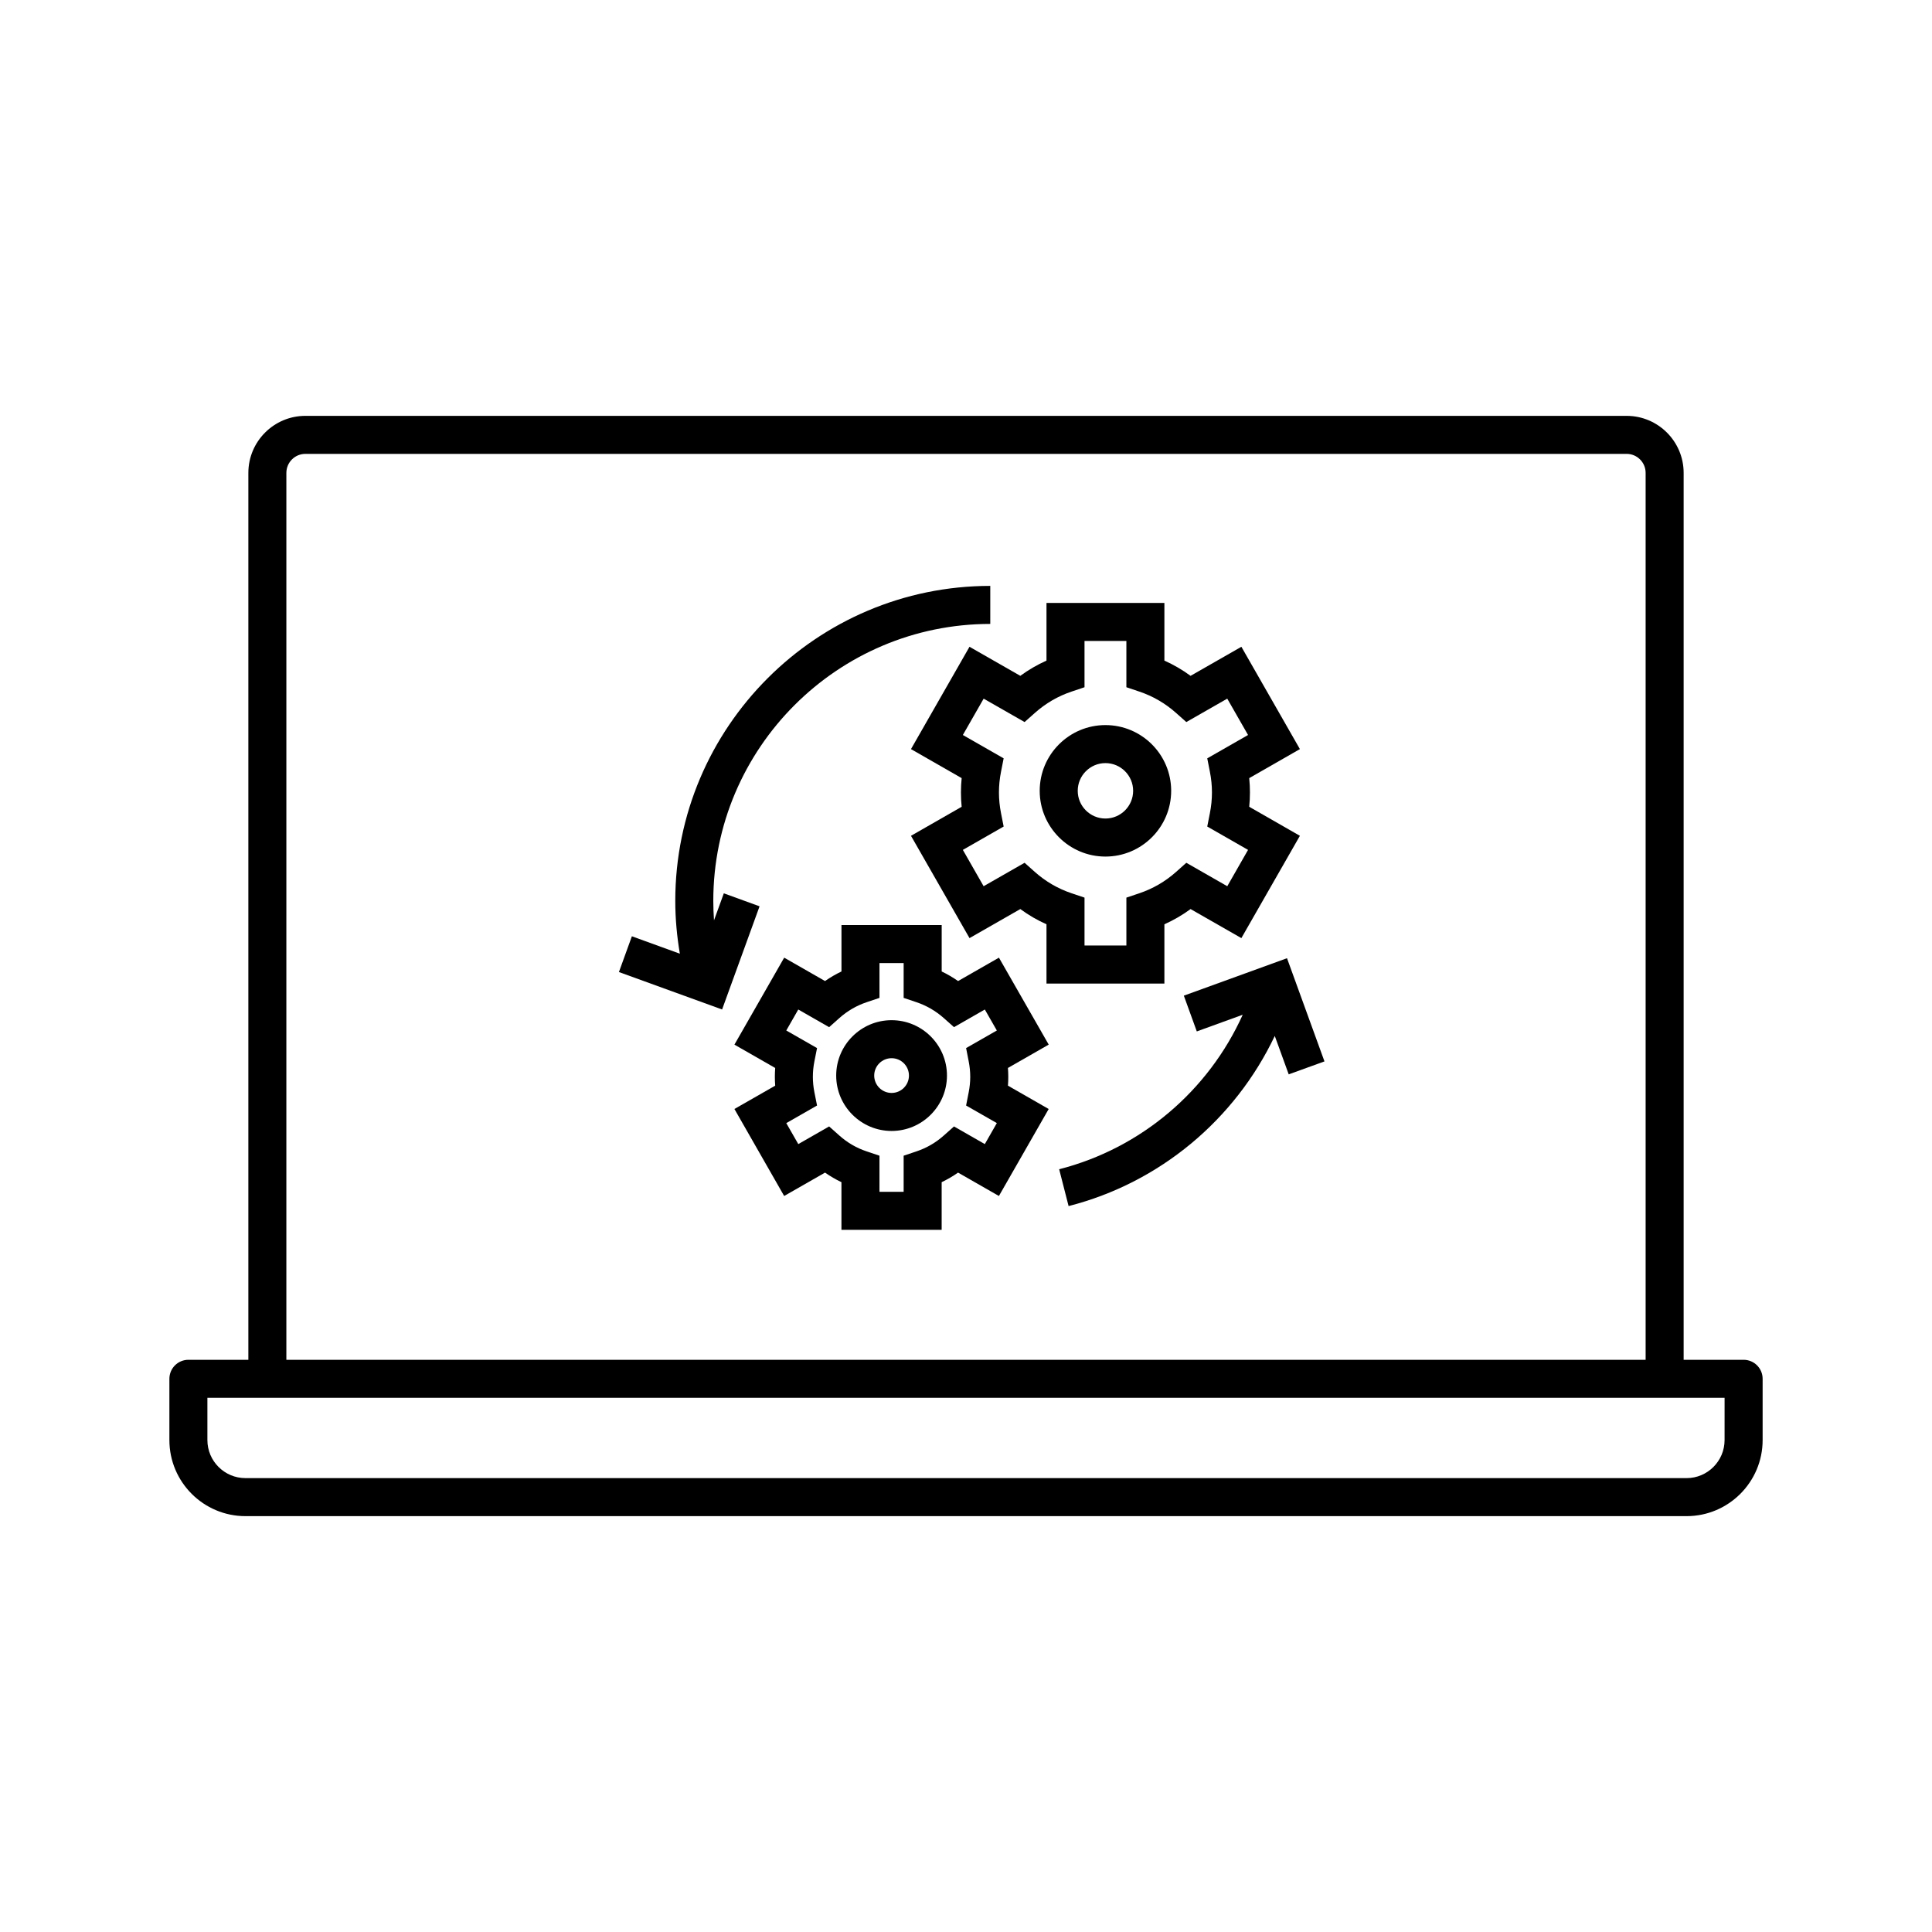
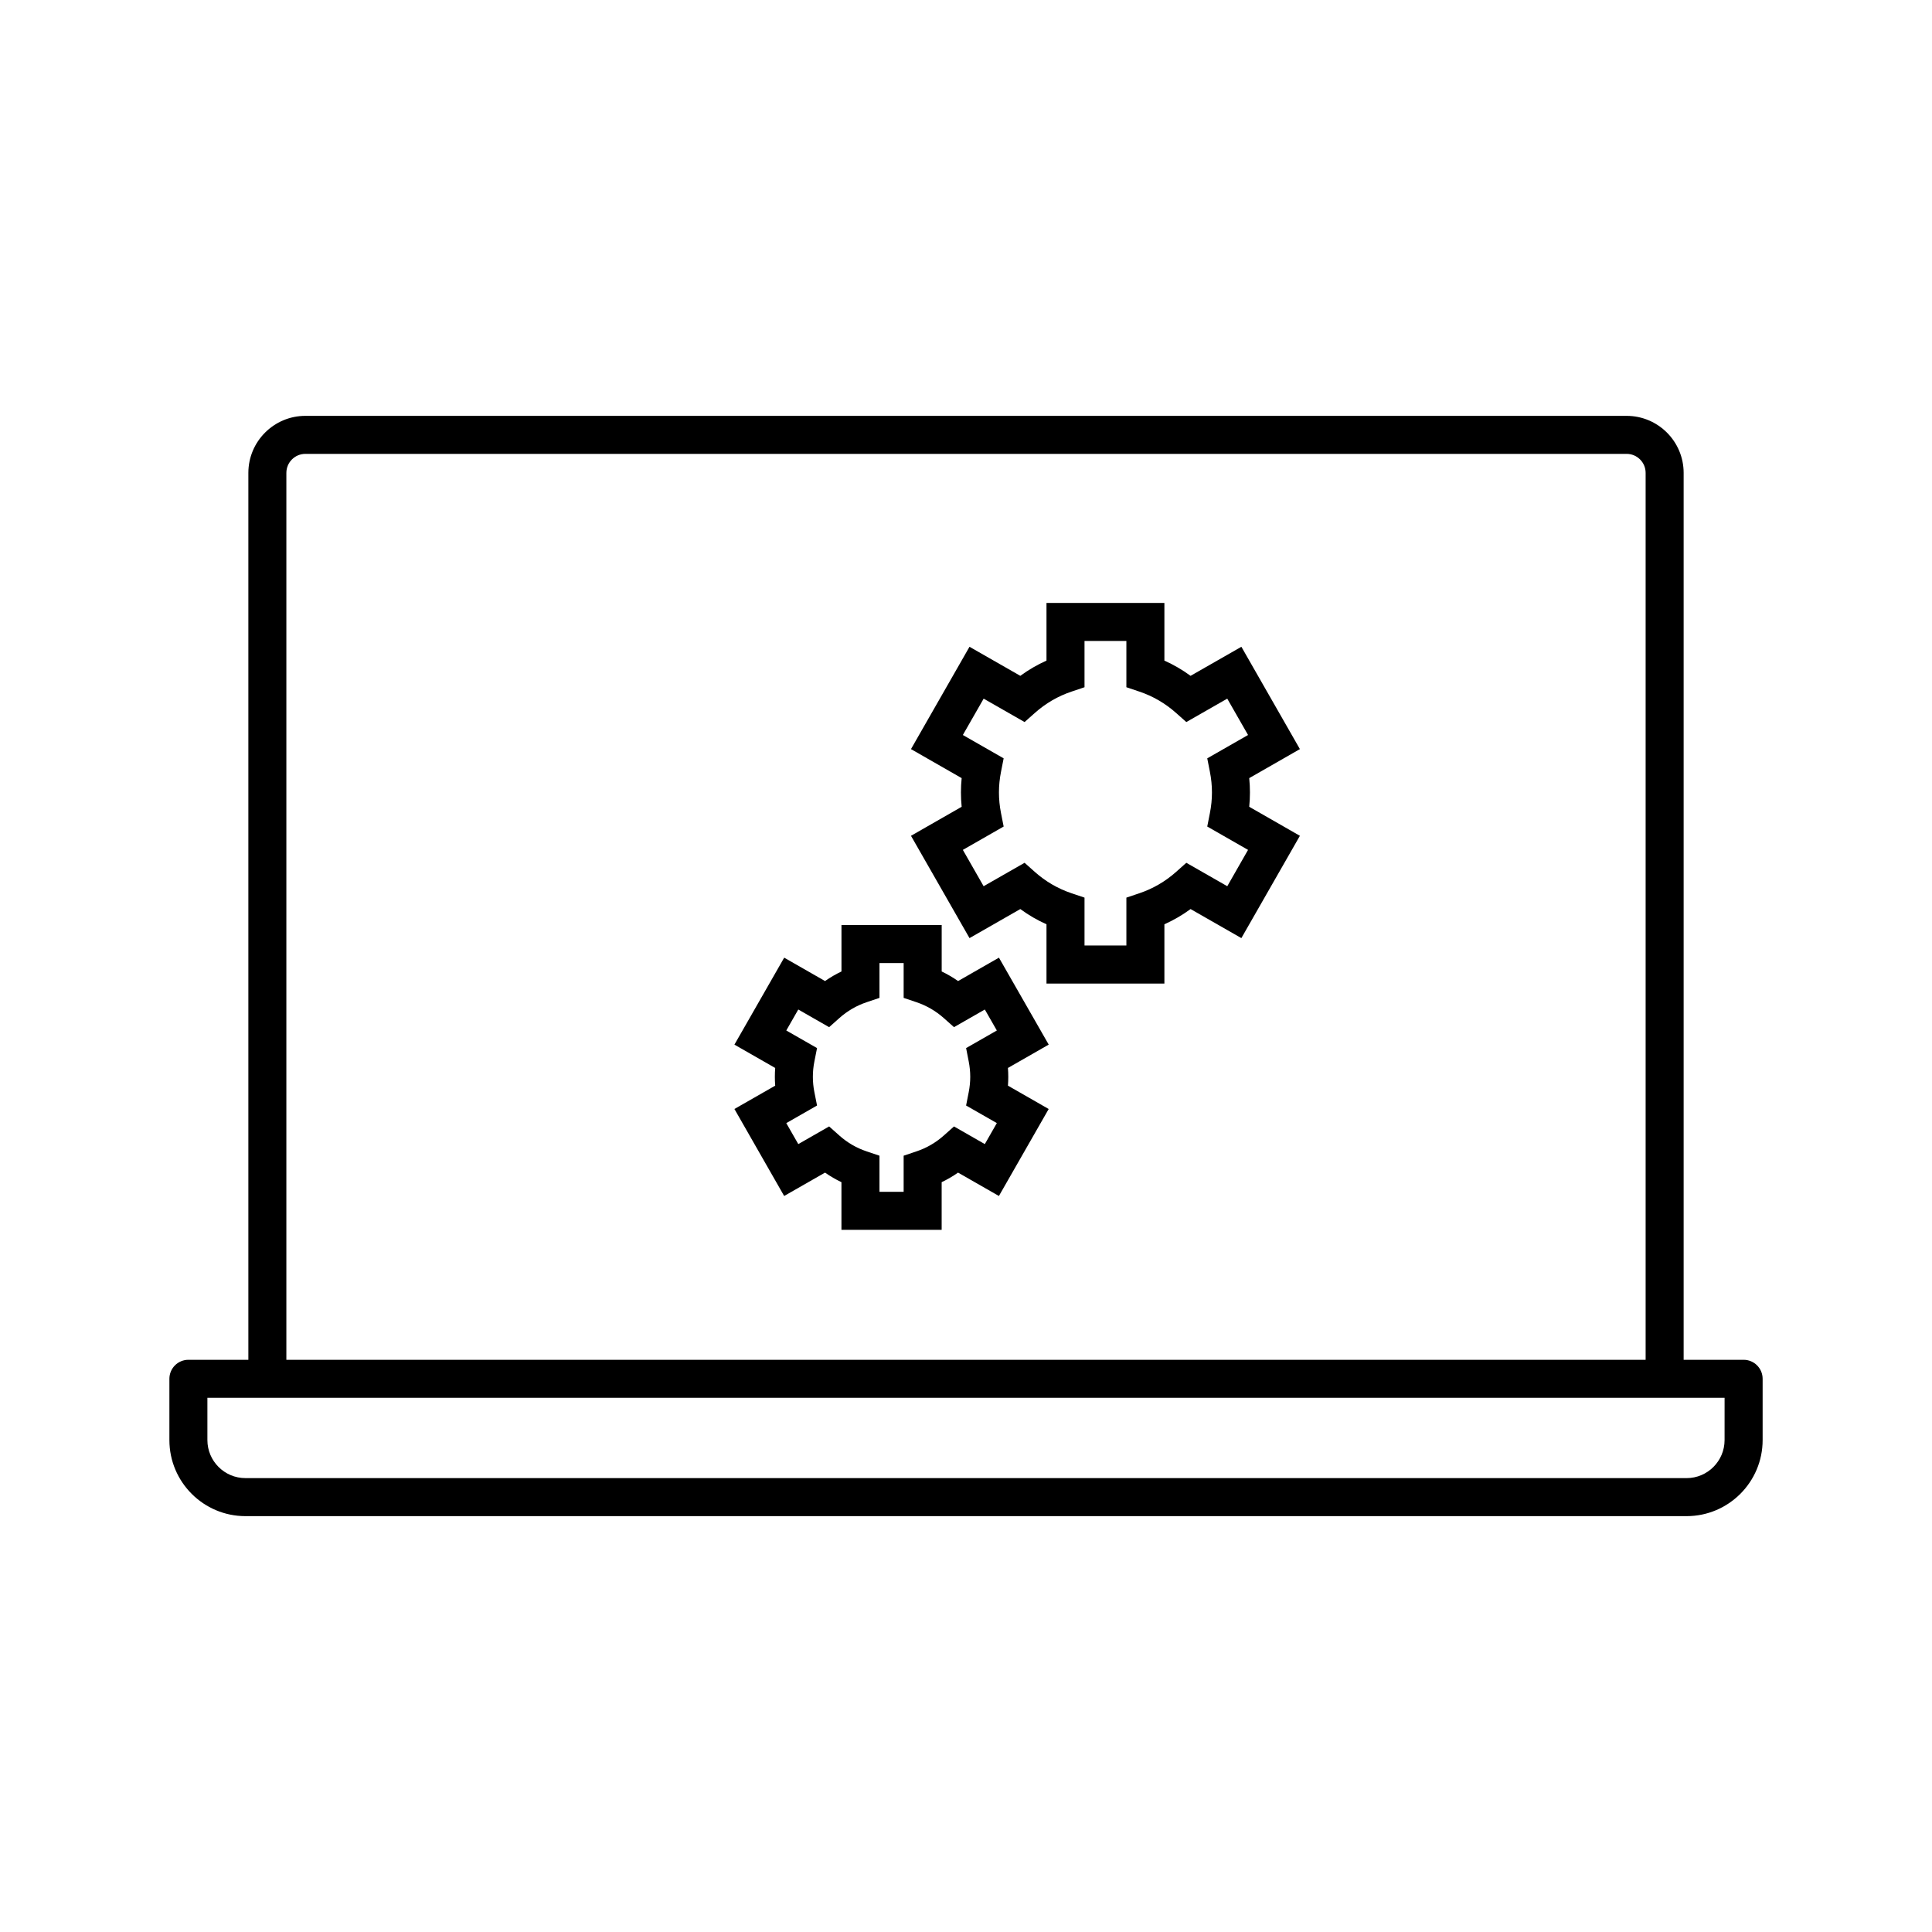
<svg xmlns="http://www.w3.org/2000/svg" fill="#000000" width="800px" height="800px" version="1.1" viewBox="144 144 512 512">
  <g>
    <path d="m606.07 504.36h-15.887v-235.04c0-8.336-6.781-15.113-15.113-15.113h-350.14c-8.336 0-15.113 6.781-15.113 15.113v235.04h-15.887c-2.785 0-5.039 2.254-5.039 5.039v16.242c0 11.113 9.039 20.152 20.152 20.152h381.92c11.113 0 20.152-9.039 20.152-20.152v-16.242c0-2.785-2.254-5.039-5.039-5.039zm-386.18-235.04c0-2.781 2.258-5.039 5.039-5.039h350.14c2.781 0 5.039 2.258 5.039 5.039v235.04h-360.22zm381.14 256.32c0 5.555-4.523 10.078-10.078 10.078l-381.91-0.004c-5.555 0-10.078-4.523-10.078-10.078v-11.203h402.07z" />
-     <path d="m436.95 371c9.609 0 17.422-7.812 17.422-17.422s-7.812-17.422-17.422-17.422c-9.605 0-17.418 7.812-17.418 17.422 0.004 9.609 7.816 17.422 17.418 17.422zm0-24.77c4.051 0 7.344 3.297 7.344 7.344 0 4.051-3.297 7.344-7.344 7.344-4.051 0-7.34-3.297-7.34-7.344s3.293-7.344 7.34-7.344z" />
    <path d="m385.42 342.52 13.43 7.691c-0.129 1.27-0.191 2.539-0.191 3.797 0 1.258 0.062 2.527 0.191 3.797l-13.43 7.691 15.512 27.113 13.461-7.699c2.168 1.594 4.488 2.941 6.938 4.035v15.711h31.246v-15.711c2.449-1.094 4.766-2.441 6.938-4.035l13.461 7.699 15.512-27.113-13.43-7.691c0.129-1.27 0.191-2.539 0.191-3.797 0-1.258-0.062-2.527-0.191-3.797l13.43-7.691-15.508-27.117-13.465 7.699c-2.176-1.594-4.492-2.941-6.938-4.035v-15.285h-31.246v15.285c-2.445 1.094-4.762 2.441-6.938 4.035l-13.465-7.699zm30.105-7.168 2.707-2.406c2.867-2.555 6.144-4.461 9.742-5.668l3.434-1.156v-12.266h11.094v12.266l3.434 1.156c3.598 1.207 6.875 3.113 9.742 5.668l2.707 2.406 10.848-6.203 5.512 9.633-10.812 6.188 0.699 3.551c0.363 1.824 0.547 3.672 0.547 5.484 0 1.816-0.184 3.66-0.547 5.484l-0.699 3.551 10.812 6.188-5.504 9.629-10.855-6.211-2.707 2.414c-2.863 2.547-6.141 4.453-9.742 5.664l-3.434 1.156v12.688h-11.094v-12.688l-3.434-1.156c-3.602-1.211-6.879-3.113-9.742-5.664l-2.707-2.414-10.855 6.211-5.504-9.629 10.812-6.188-0.699-3.551c-0.363-1.824-0.547-3.672-0.547-5.484 0-1.816 0.184-3.66 0.547-5.484l0.699-3.551-10.812-6.188 5.512-9.633z" />
-     <path d="m380.28 414.36c-8.094 0-14.68 6.582-14.68 14.676s6.59 14.68 14.68 14.68c8.094 0 14.676-6.59 14.676-14.68 0-8.094-6.582-14.676-14.676-14.676zm0 19.281c-2.539 0-4.606-2.066-4.606-4.606 0-2.539 2.066-4.602 4.606-4.602s4.602 2.062 4.602 4.602c0 2.539-2.062 4.606-4.602 4.606z" />
    <path d="m408.73 397.79-10.824 6.195c-1.383-0.965-2.832-1.812-4.348-2.535v-12.305h-26.559v12.305c-1.52 0.723-2.973 1.57-4.356 2.535l-10.824-6.195-13.188 23.047 10.805 6.184c-0.059 0.781-0.09 1.566-0.09 2.348s0.031 1.566 0.09 2.344l-10.805 6.18 13.18 23.055 10.832-6.195c1.379 0.965 2.832 1.812 4.348 2.535v12.629h26.559v-12.629c1.516-0.723 2.965-1.57 4.348-2.535l10.824 6.195 13.191-23.051-10.797-6.188c0.059-0.781 0.09-1.566 0.09-2.344 0-0.777-0.031-1.559-0.094-2.344l10.809-6.188zm-8.008 27.512c0.266 1.363 0.402 2.731 0.402 4.062 0 1.332-0.137 2.699-0.402 4.062l-0.695 3.547 8.145 4.656-3.184 5.566-8.168-4.676-2.707 2.406c-2.125 1.891-4.547 3.297-7.203 4.188l-3.434 1.156v9.566h-6.406v-9.566l-3.434-1.156c-2.66-0.891-5.082-2.301-7.199-4.188l-2.707-2.41-8.172 4.68-3.184-5.559 8.152-4.664-0.707-3.559c-0.266-1.332-0.398-2.691-0.398-4.051 0-1.359 0.133-2.715 0.398-4.051l0.707-3.559-8.152-4.664 3.18-5.559 8.176 4.68 2.707-2.41c2.117-1.883 4.535-3.297 7.203-4.195l3.43-1.156v-9.23h6.406v9.23l3.43 1.156c2.656 0.898 5.082 2.312 7.207 4.195l2.707 2.406 8.168-4.676 3.184 5.559-8.145 4.66z" />
-     <path d="m457.73 407.86 3.434 9.477 12.168-4.418c-9.078 20.121-26.887 35.375-48.641 40.945l2.5 9.762c24.207-6.195 44.117-22.938 54.637-45.09l3.695 10.18 9.477-3.434-9.93-27.344z" />
-     <path d="m335.82 380.74-2.602 7.16c-0.117-1.711-0.188-3.43-0.188-5.152 0-40.473 32.93-73.402 73.402-73.402v-10.078c-46.031 0-83.477 37.445-83.477 83.477 0 4.711 0.434 9.387 1.215 13.996l-12.715-4.617-3.434 9.477 27.34 9.922 9.93-27.34z" />
  </g>
</svg>